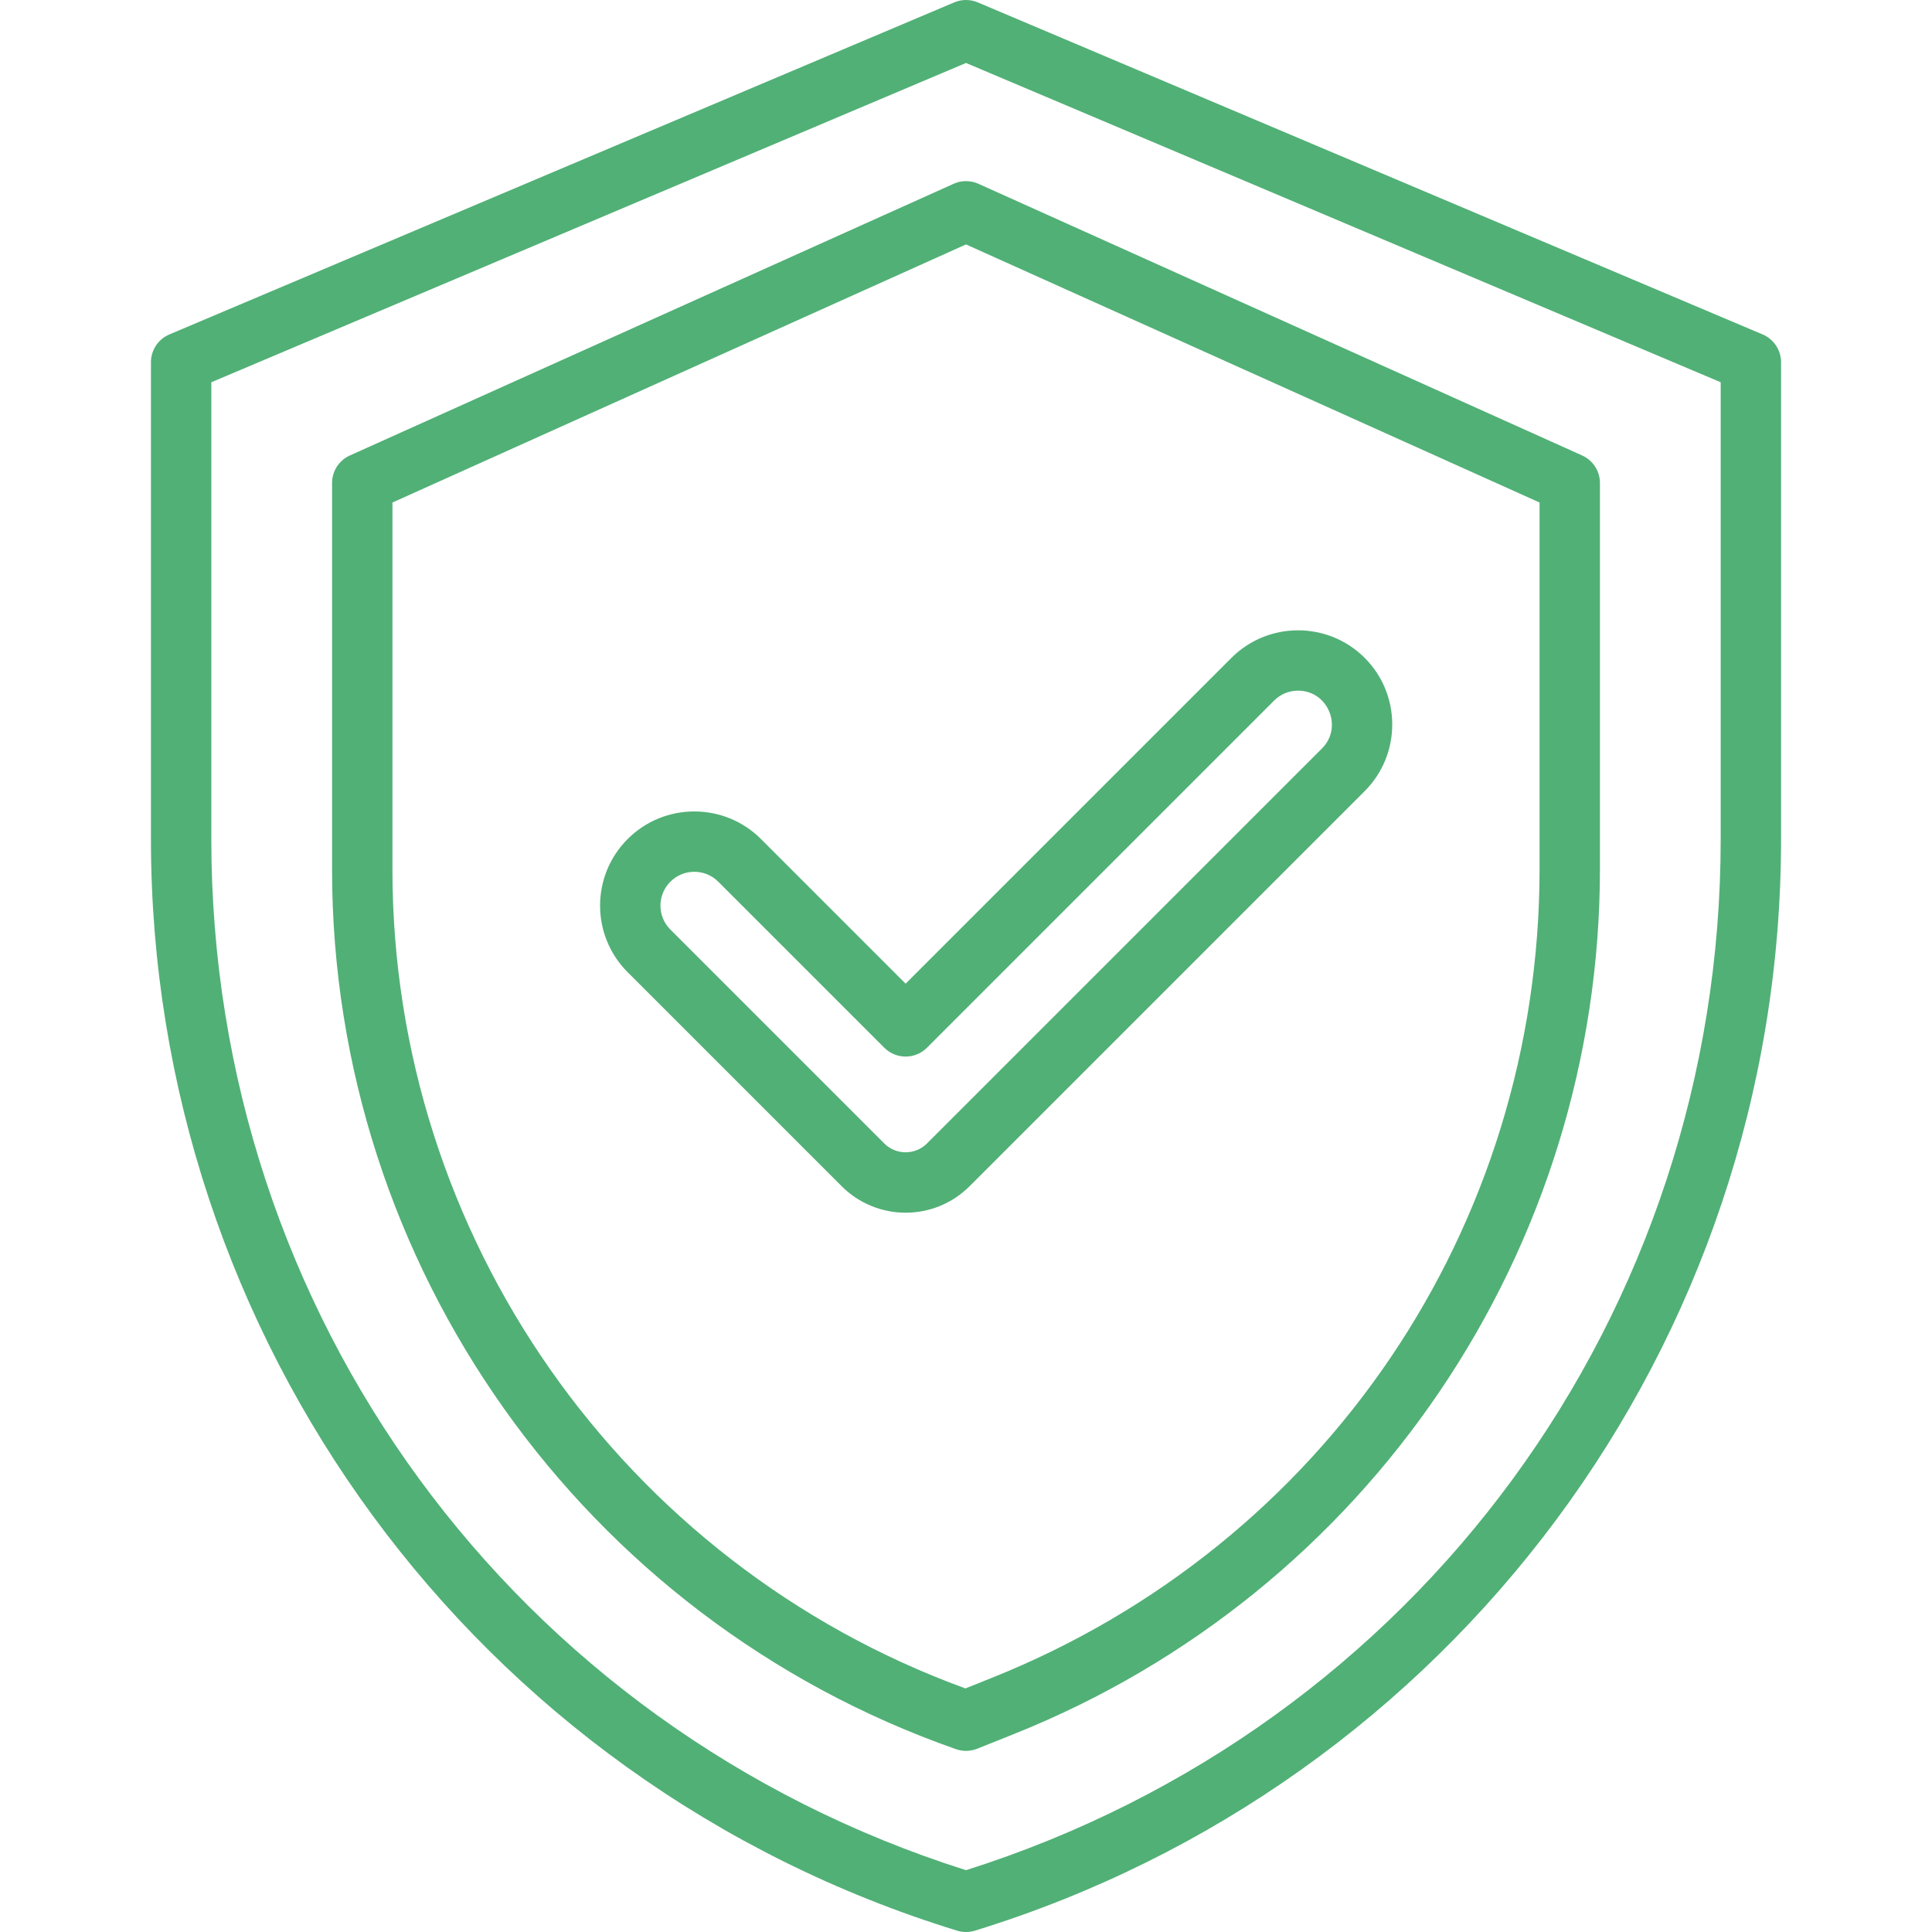
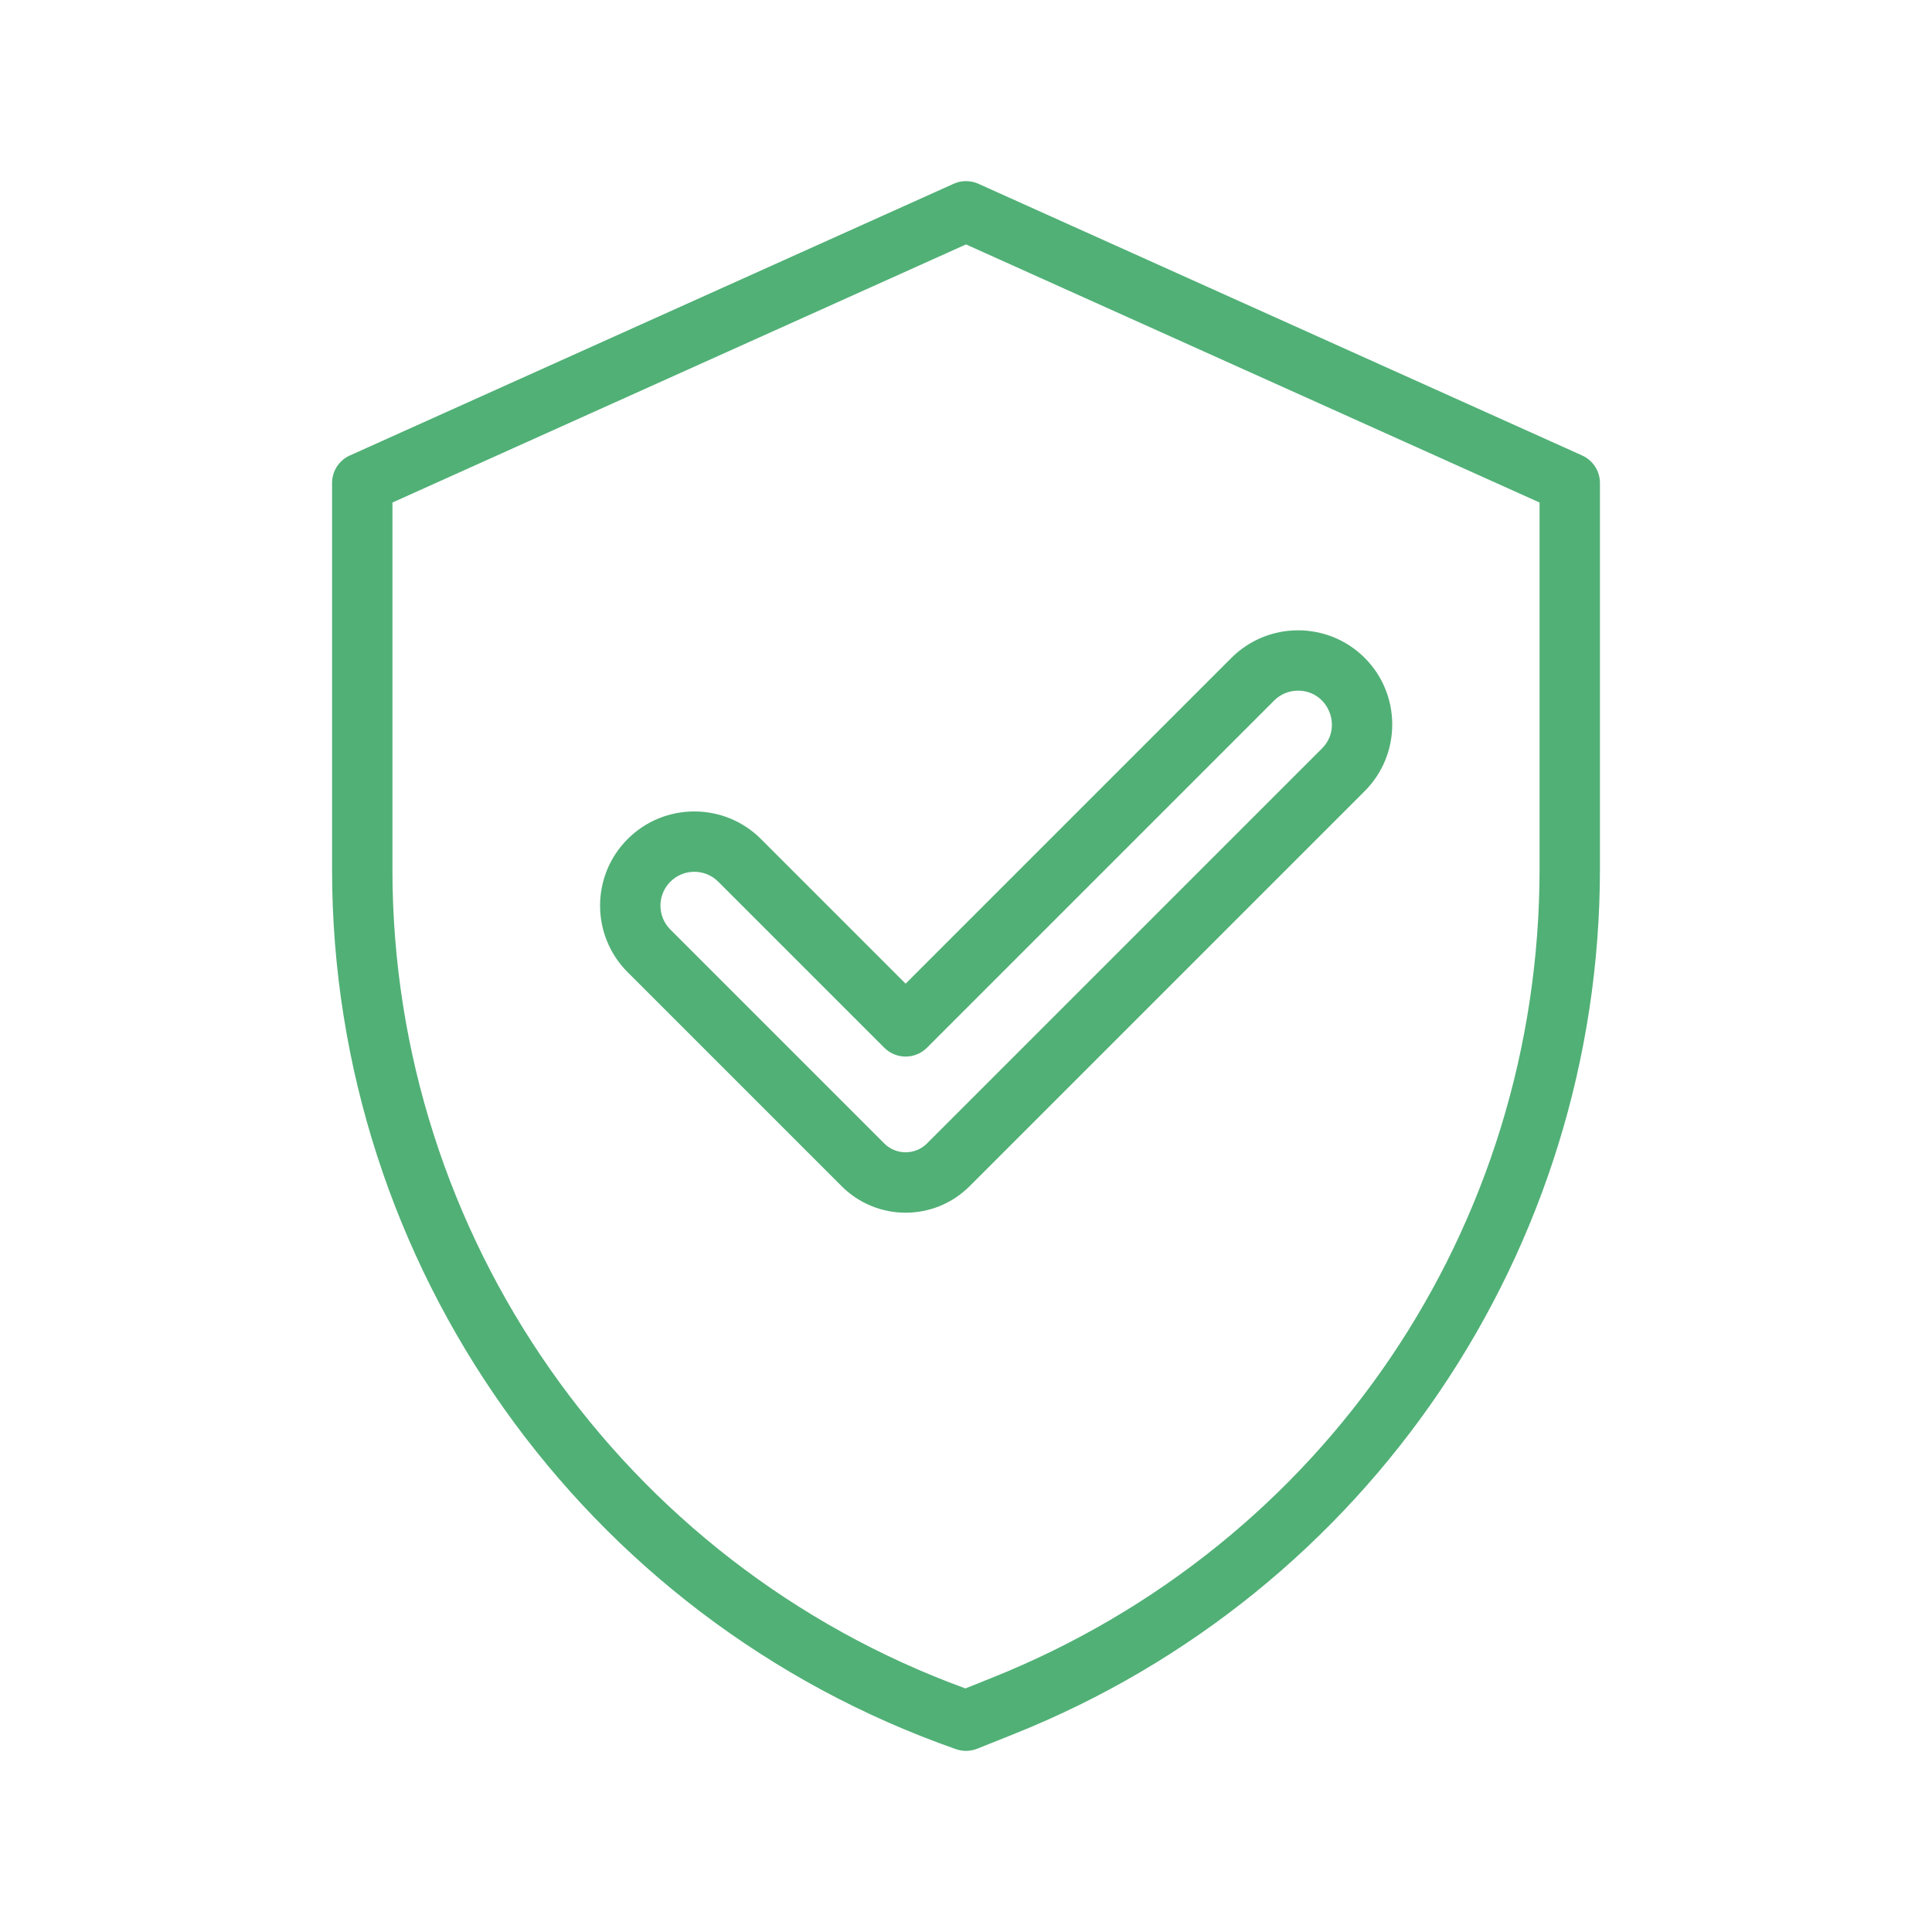
<svg xmlns="http://www.w3.org/2000/svg" version="1.1" width="512" height="512" x="0" y="0" viewBox="0 0 511.999 511.999" style="enable-background:new 0 0 512 512" xml:space="preserve">
  <g>
    <g>
-       <path d="m467.117 88.631-208-88c-1.992-.842-4.241-.842-6.234 0l-208 88c-2.96 1.253-4.883 4.155-4.883 7.369v126.377c0 131.64 85.328 249.787 213.647 289.27 1.534.471 3.169.472 4.705 0 125.819-38.714 213.648-155.014 213.648-289.271v-126.376c0-3.214-1.923-6.116-4.883-7.369zm-11.117 133.745c0 125.813-80.262 235.308-200 273.242-119.738-37.934-200-147.428-200-273.242v-121.075l200-84.615 200 84.615z" fill="#51b076" data-original="#000000" style="" />
      <path d="m223.03 314.343c9.381 9.38 24.561 9.379 33.94 0l104.687-104.687c9.735-9.736 9.735-25.578 0-35.314-9.736-9.734-25.578-9.734-35.314 0l-86.343 86.344-38.343-38.344c-9.736-9.734-25.577-9.734-35.313 0-9.759 9.758-9.76 25.556 0 35.314zm-45.374-80.686c3.497-3.497 9.189-3.498 12.687 0l44 44c3.124 3.123 8.189 3.123 11.313 0l92.001-92c1.693-1.694 3.946-2.627 6.343-2.627 7.972 0 11.957 9.7 6.343 15.313l-104.687 104.686c-3.119 3.119-8.194 3.119-11.313 0l-56.687-56.687c-3.505-3.506-3.506-9.179 0-12.685z" fill="#51b076" data-original="#000000" style="" />
      <path d="m252.717 48.705-160 72c-2.871 1.291-4.717 4.146-4.717 7.295v102.483c0 104.788 66.452 198.451 165.357 233.067 1.818.637 3.811.597 5.614-.123l9.805-3.923c93.799-37.519 155.224-128.25 155.224-229.268v-102.236c0-3.148-1.847-6.004-4.717-7.295l-160-72c-2.089-.94-4.48-.94-6.566 0zm155.283 84.467v97.063c0 94.978-56.98 179.14-145.166 214.413l-6.995 2.799c-90.947-33.149-151.839-119.958-151.839-216.964v-97.311l152-68.4z" fill="#51b076" data-original="#000000" style="" />
    </g>
  </g>
</svg>